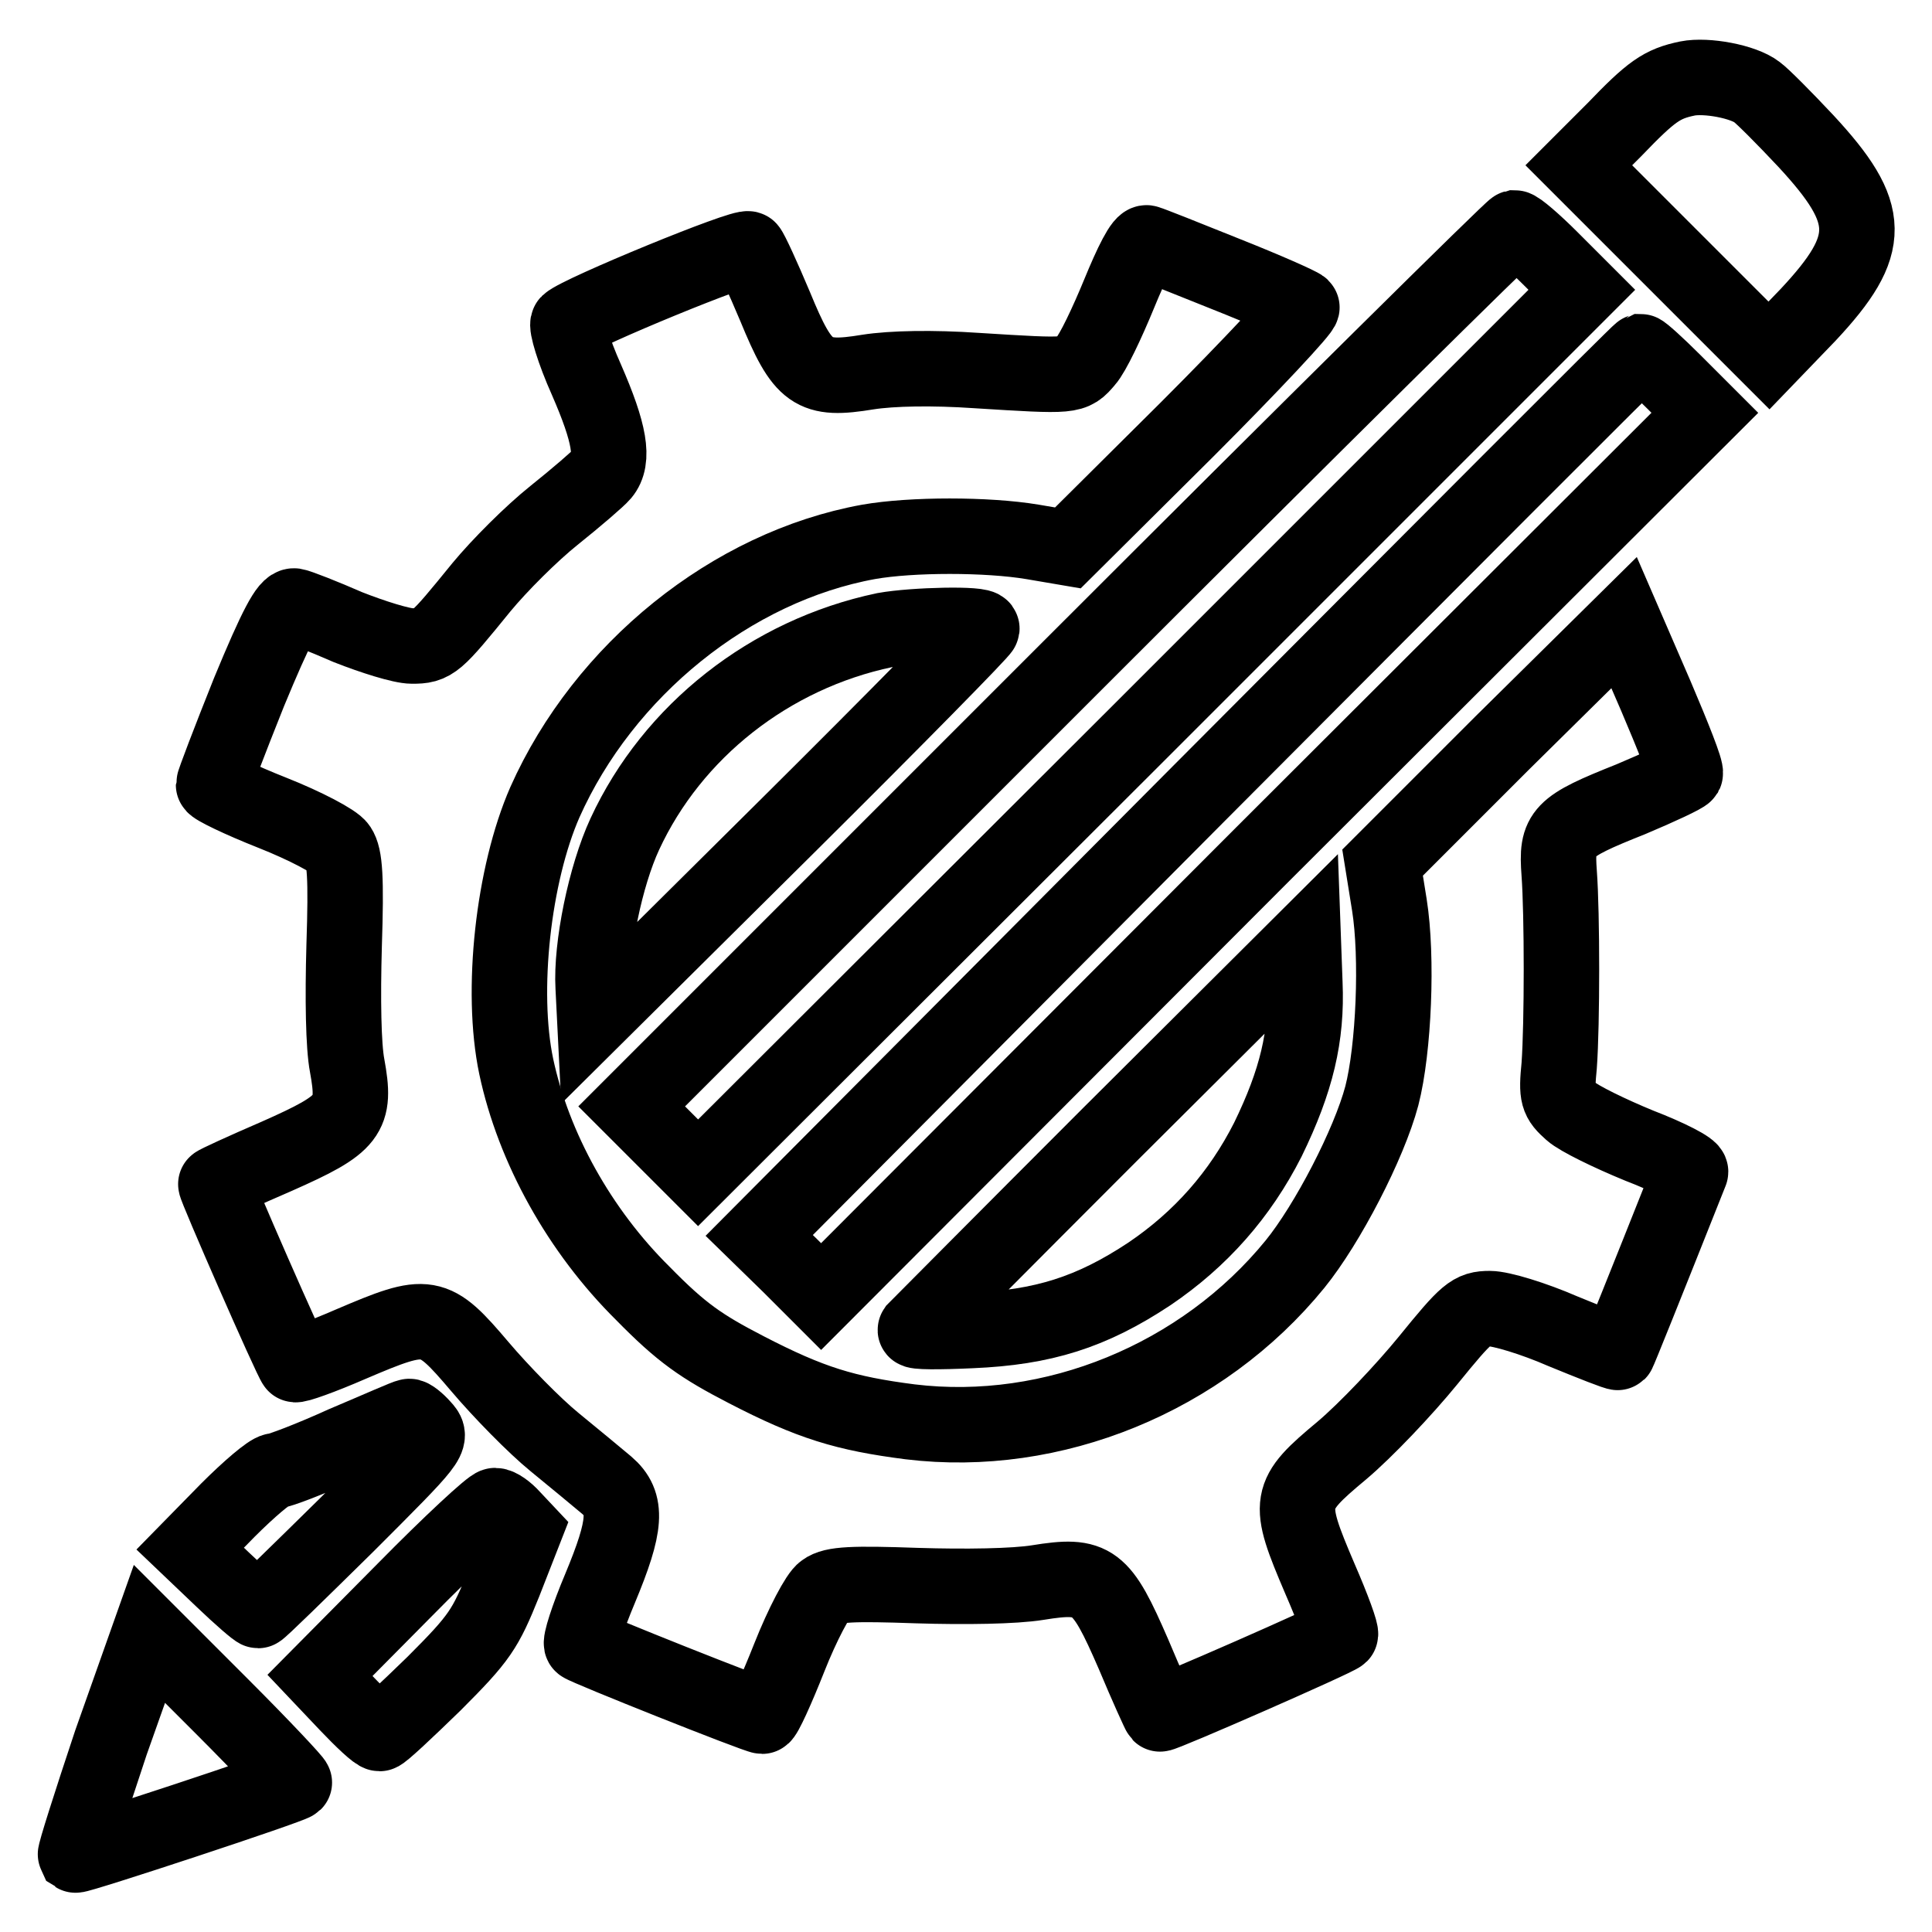
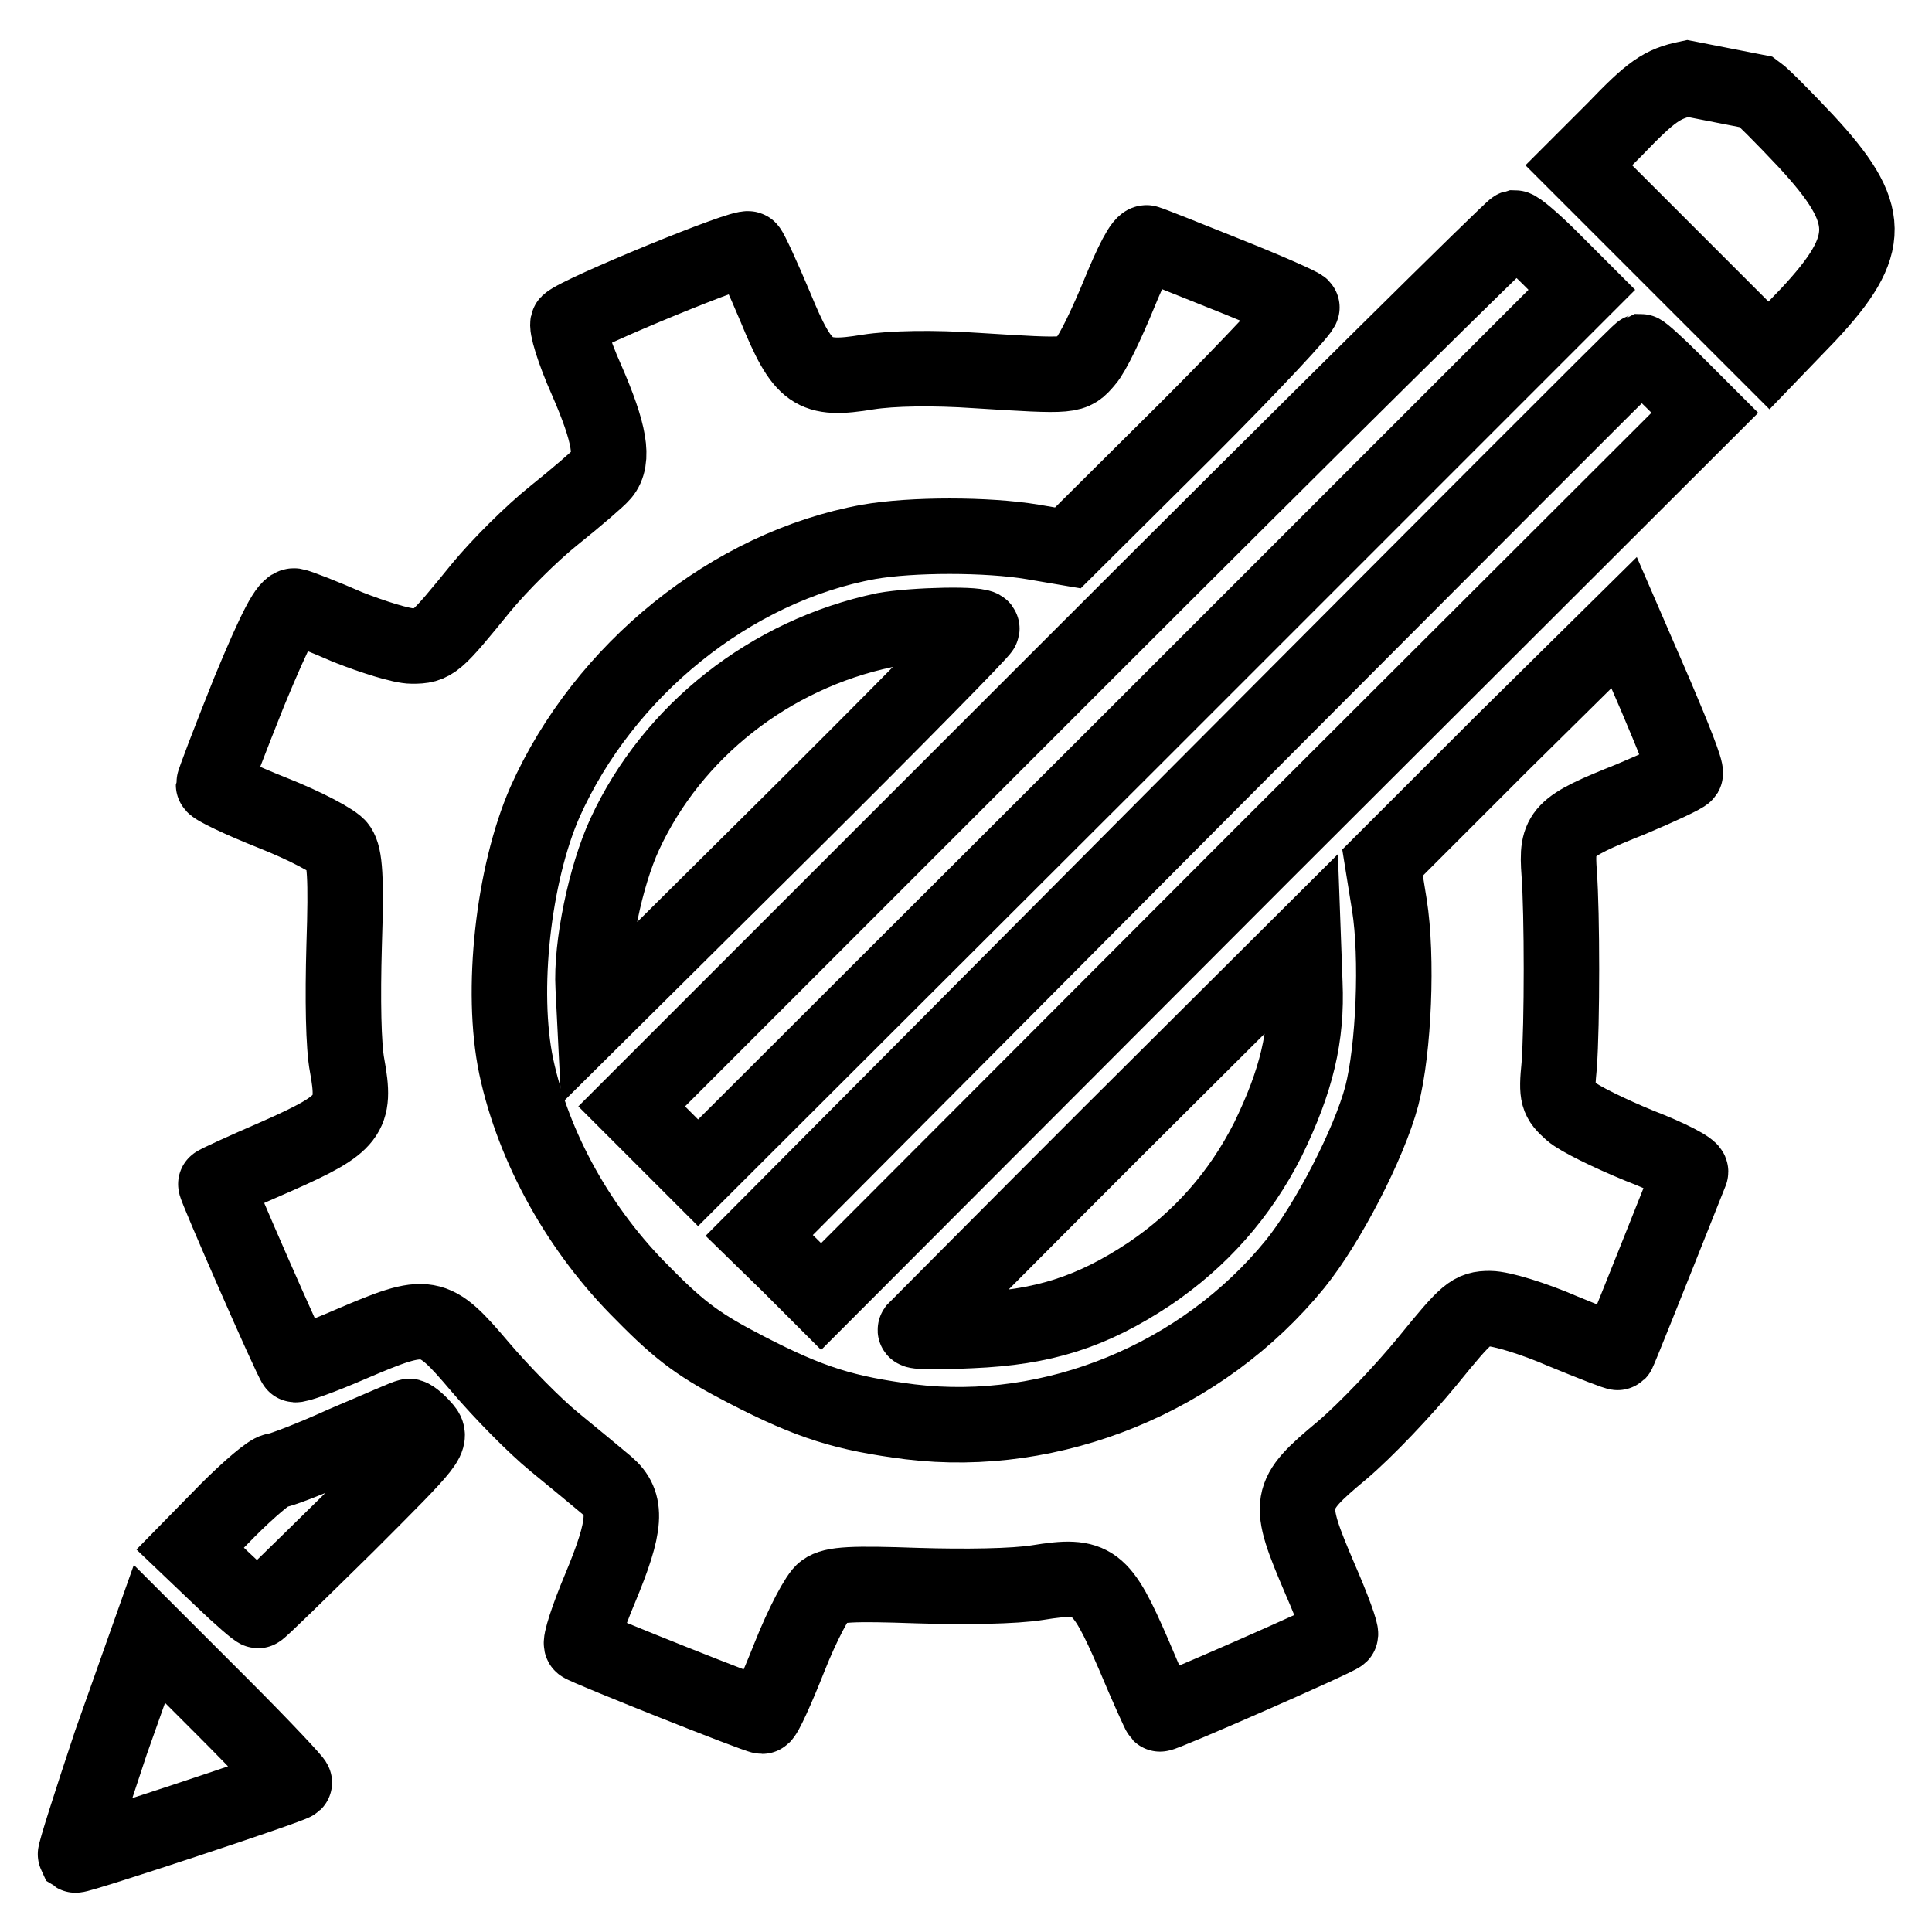
<svg xmlns="http://www.w3.org/2000/svg" version="1.1" x="0px" y="0px" viewBox="0 0 256 256" enable-background="new 0 0 256 256" xml:space="preserve">
  <g>
    <g>
      <g>
-         <path stroke-width="10" fill-opacity="0" stroke="#000000" d="M223.6,10.4c-3.4,0.7-4.8,1.7-9.7,6.8l-4.7,4.7l12.6,12.6l12.6,12.6l5.2-5.4c8.7-9.3,8.6-13.4-0.3-23c-2.9-3.1-5.8-6-6.5-6.5C231,10.8,226.1,9.9,223.6,10.4z" />
+         <path stroke-width="10" fill-opacity="0" stroke="#000000" d="M223.6,10.4c-3.4,0.7-4.8,1.7-9.7,6.8l-4.7,4.7l12.6,12.6l12.6,12.6l5.2-5.4c8.7-9.3,8.6-13.4-0.3-23c-2.9-3.1-5.8-6-6.5-6.5z" />
        <path stroke-width="10" fill-opacity="0" stroke="#000000" d="M141.8,88.5l-58.1,58.1l4.4,4.4l4.4,4.4L151,97l58.6-58.6l-4.1-4.1c-2.2-2.2-4.4-4.1-4.8-4.1C200.3,30.3,173.8,56.5,141.8,88.5z" />
        <path stroke-width="10" fill-opacity="0" stroke="#000000" d="M148.3,38.9c-1.6,3.9-3.5,7.9-4.4,8.9c-1.8,2.1-1.7,2.1-14.5,1.3c-5.8-0.4-11.2-0.3-14.4,0.2c-7.3,1.2-8.6,0.3-12.3-8.7c-1.6-3.8-3.2-7.3-3.5-7.6c-0.5-0.6-22.4,8.4-23.9,9.8c-0.3,0.3,0.7,3.7,2.4,7.5c3.1,7.1,3.7,10.6,2.1,12.5c-0.5,0.6-3.4,3.1-6.4,5.5c-3,2.4-7.2,6.6-9.6,9.5c-6.1,7.5-6.4,7.8-9.2,7.8c-1.4,0-5.2-1.2-8.5-2.5c-3.2-1.4-6.5-2.7-7.1-2.8c-0.9-0.1-2.4,2.7-6,11.4c-2.6,6.5-4.7,12-4.7,12.3c0,0.3,3.5,2,7.8,3.7c4.3,1.7,8.3,3.8,8.8,4.6c0.8,1.2,1,3.9,0.7,13c-0.2,7.1-0.1,13.3,0.4,15.9c1.2,6.6,0.4,7.7-9.3,12c-4.4,1.9-8.1,3.6-8.1,3.7c-0.2,0.1,10,23.4,10.5,23.9c0.1,0.2,3.5-1,7.4-2.7c10.3-4.4,10.9-4.3,17.1,3c2.8,3.3,7.2,7.8,9.9,10c2.7,2.2,5.7,4.7,6.9,5.7c2.8,2.4,2.6,5.3-0.9,13.7c-1.6,3.8-2.7,7.2-2.4,7.4c0.6,0.5,23.2,9.5,23.9,9.5c0.3,0,1.9-3.5,3.6-7.8c1.7-4.3,3.8-8.3,4.6-8.8c1.2-0.9,3.8-1,12.3-0.7c6.4,0.2,12.9,0.1,16-0.4c7.4-1.2,8.4-0.4,12.7,9.5c1.8,4.3,3.4,7.8,3.5,7.9c0.2,0.2,23.5-10,23.9-10.5c0.2-0.2-1-3.5-2.7-7.4c-4.4-10.3-4.3-11,2.9-17c3.2-2.7,8.3-8.1,11.4-11.9c5.2-6.4,5.8-6.9,8.2-6.9c1.5,0,5.8,1.3,9.7,3c3.9,1.6,7.2,2.9,7.3,2.8c0.1-0.1,3.4-8.3,9.6-23.9c0.2-0.4-2.9-2-6.8-3.5c-3.9-1.6-8-3.6-9-4.5c-1.8-1.6-2-2.1-1.6-6.1c0.4-5.5,0.4-20.1,0-25.5c-0.4-5.4,0.2-6.1,9.5-9.8c3.8-1.6,7-3.1,7.2-3.4c0.2-0.4-1.6-4.9-3.9-10.3l-4.2-9.7L199,98.5l-15.8,15.8l0.9,5.6c1.1,6.9,0.6,19.1-1,25.3c-1.7,6.4-7.2,17-11.5,22.3c-12.3,15.1-32.1,23.2-51,20.9c-8.6-1.1-13.2-2.5-21.7-6.9c-6-3.1-8.6-4.9-13.7-10.1c-8.4-8.3-14.5-19.3-16.8-30.1c-2.1-10-0.4-25.4,3.8-35c7.8-17.5,24.7-31.2,42.9-34.5c5.7-1,15.7-1,21.7,0l4.7,0.8l15.8-15.7c8.6-8.6,15.5-16,15.2-16.2c-0.3-0.3-4.8-2.3-10.1-4.4c-5.2-2.1-10-4-10.4-4.1C151.4,31.9,149.9,35,148.3,38.9z" />
        <path stroke-width="10" fill-opacity="0" stroke="#000000" d="M158.8,105.2l-58.2,58.5l4.1,4l4.1,4.1l58.5-58.6l58.6-58.5l-4.1-4.1c-2.2-2.2-4.2-4-4.4-4C217.1,46.7,190.8,73.1,158.8,105.2z" />
        <path stroke-width="10" fill-opacity="0" stroke="#000000" d="M117.2,83.5c-15.2,3.2-28.1,13.4-34.4,27c-2.6,5.6-4.5,15-4.2,20.3l0.2,4l25.7-25.5c14.1-14,25.6-25.7,25.6-26C130.2,82.6,121.1,82.8,117.2,83.5z" />
        <path stroke-width="10" fill-opacity="0" stroke="#000000" d="M147.1,150.3c-14,14-25.6,25.7-25.8,25.9c-0.2,0.3,3.1,0.3,7.4,0.1c9.5-0.4,15.9-2.4,23.6-7.5c6.8-4.6,12-10.5,15.7-17.8c3.8-7.8,5.2-13.7,4.9-20.7l-0.2-5.5L147.1,150.3z" />
        <path stroke-width="10" fill-opacity="0" stroke="#000000" d="M45.6,191.3c-4.4,2-8.6,3.6-9.2,3.6c-0.7,0.1-3.4,2.4-6.2,5.2l-5,5.1l4.3,4.1c2.4,2.3,4.5,4.1,4.7,4.1s5.5-5.2,11.8-11.4c11.2-11.2,11.4-11.4,10-12.9c-0.7-0.8-1.6-1.5-1.8-1.4C53.9,187.7,50.1,189.4,45.6,191.3z" />
-         <path stroke-width="10" fill-opacity="0" stroke="#000000" d="M53.6,210.7L42.4,222l3.6,3.8c2,2.1,3.9,3.9,4.3,3.9c0.3,0,3.5-3,7.2-6.6c6.1-6.1,6.8-7.2,9.3-13.4l2.7-6.9l-1.6-1.7c-0.8-0.9-1.8-1.6-2.3-1.6S59.7,204.5,53.6,210.7z" />
        <path stroke-width="10" fill-opacity="0" stroke="#000000" d="M14.7,230.9C12,239,9.9,245.6,10,245.8c0.3,0.2,28.5-9.1,29-9.6c0.1-0.1-4.1-4.6-9.5-10l-9.7-9.7L14.7,230.9z" />
      </g>
    </g>
  </g>
</svg>